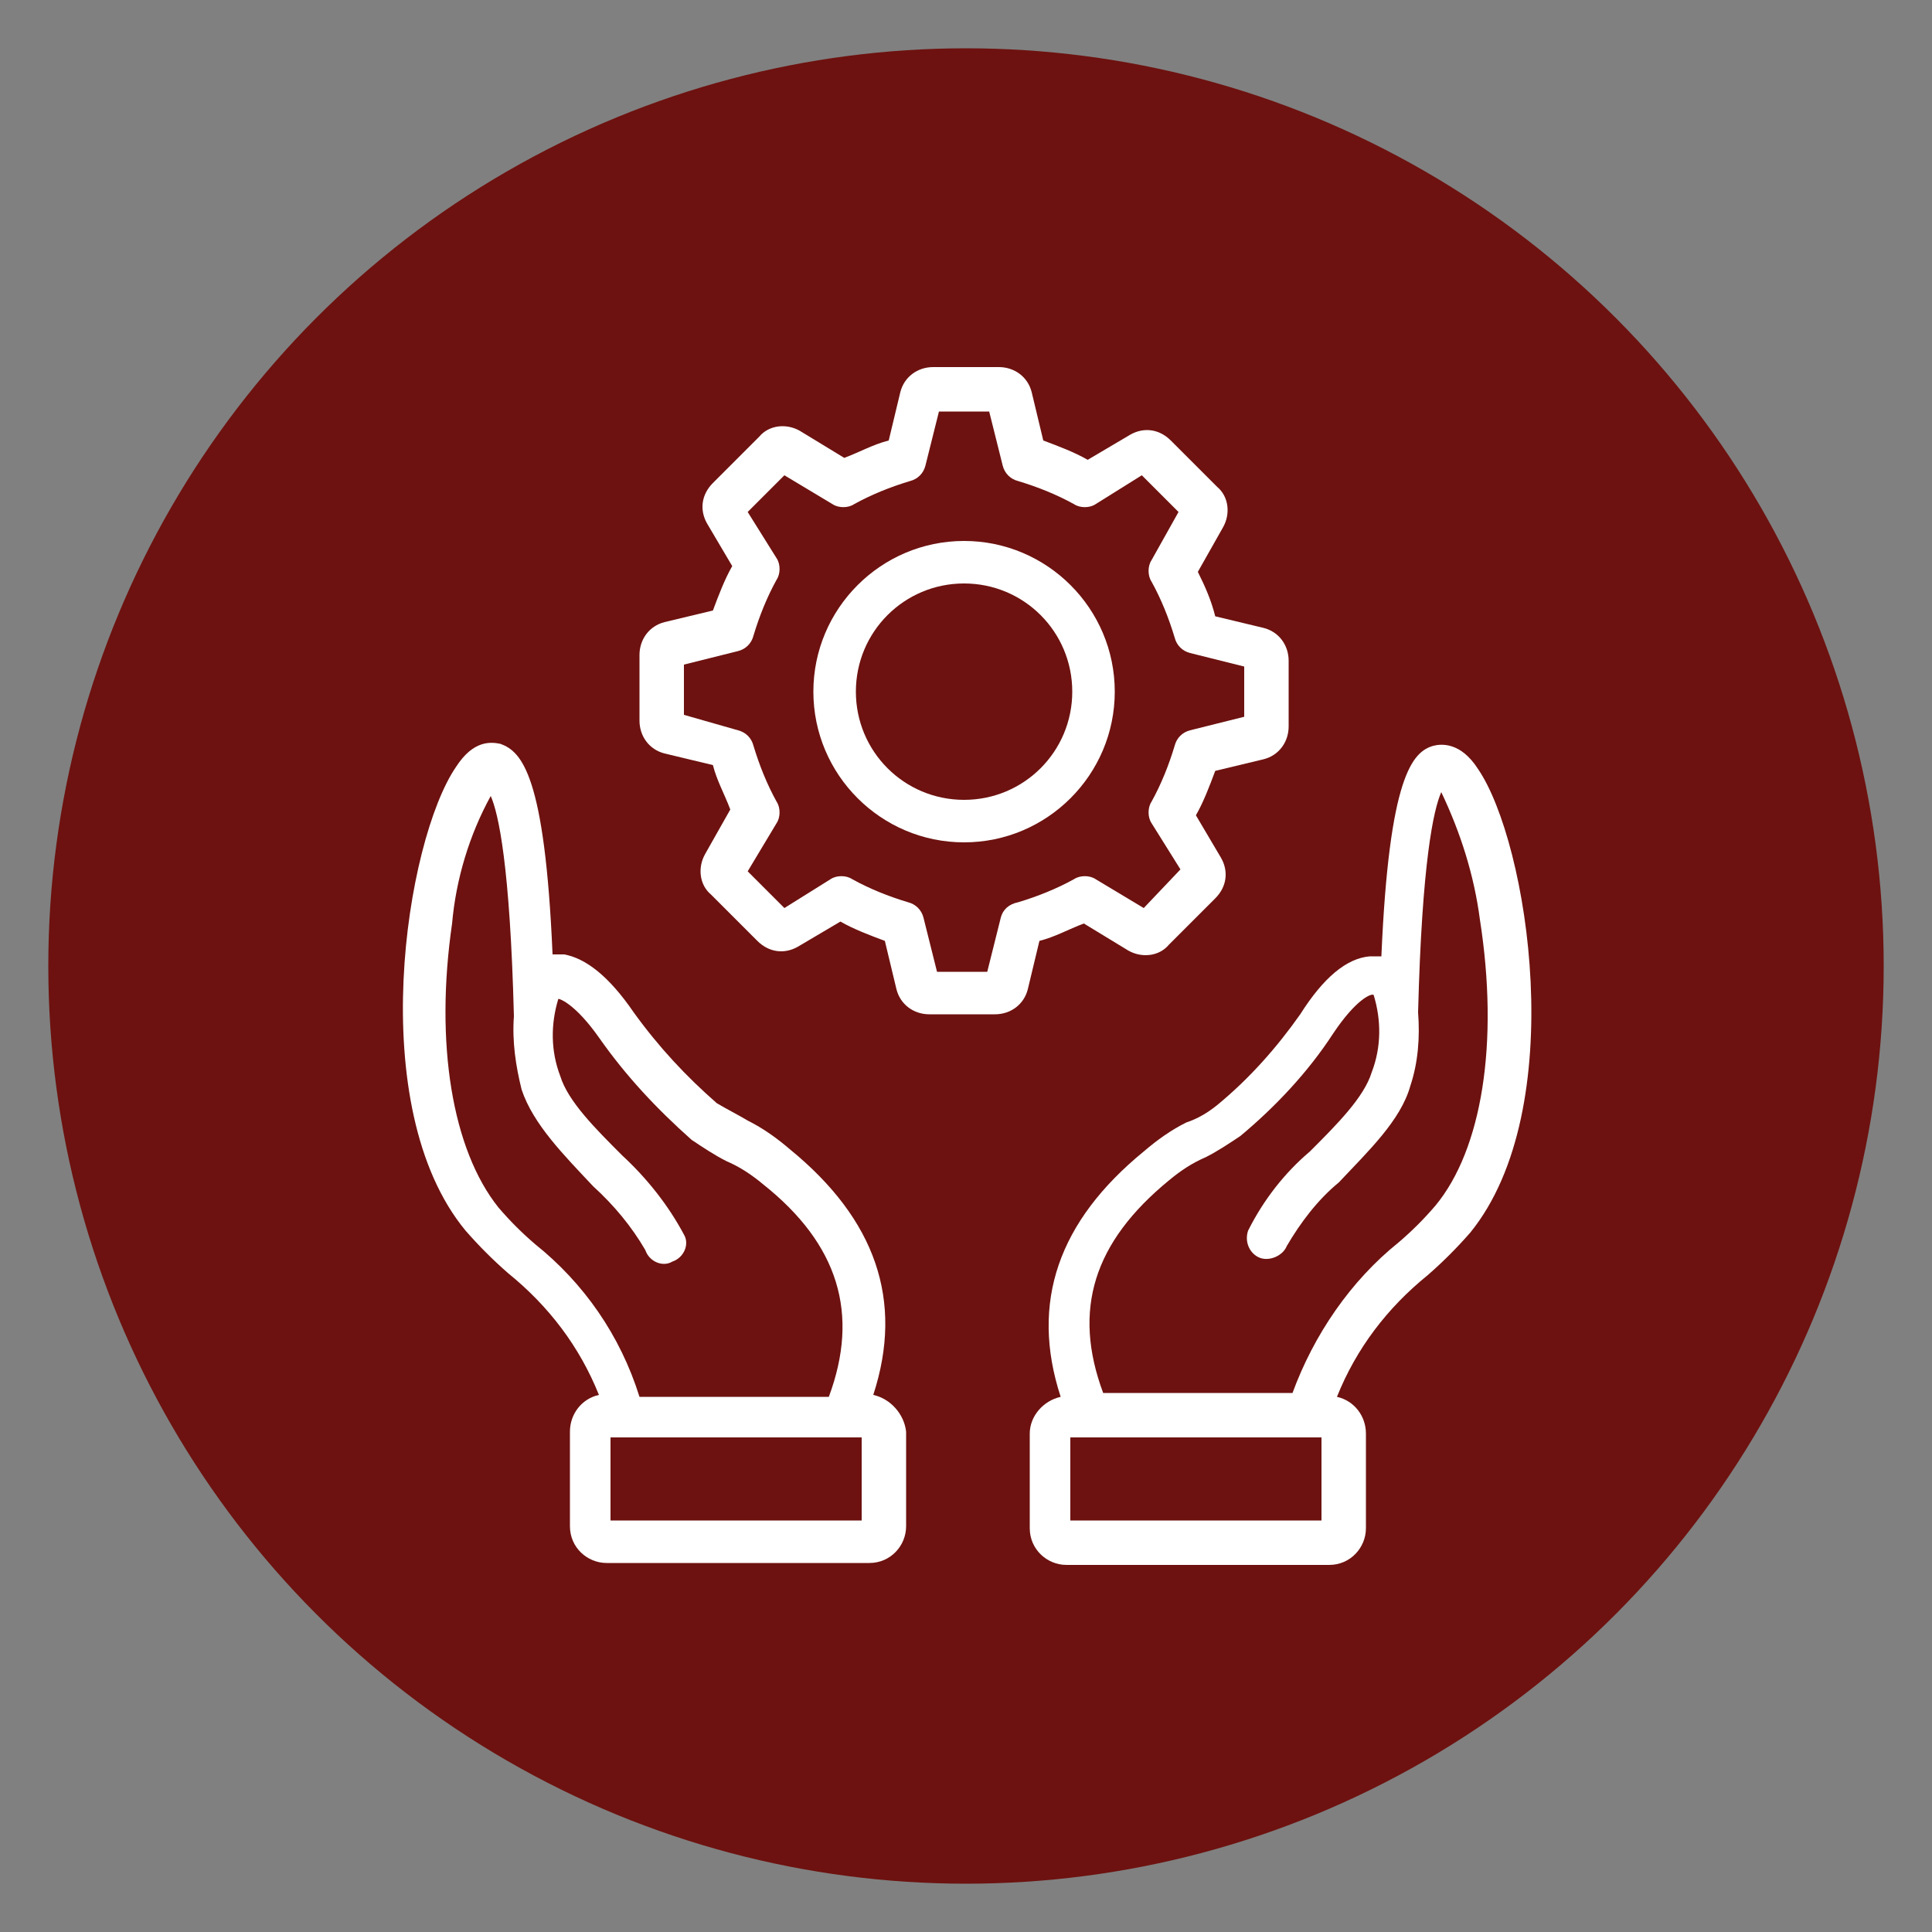
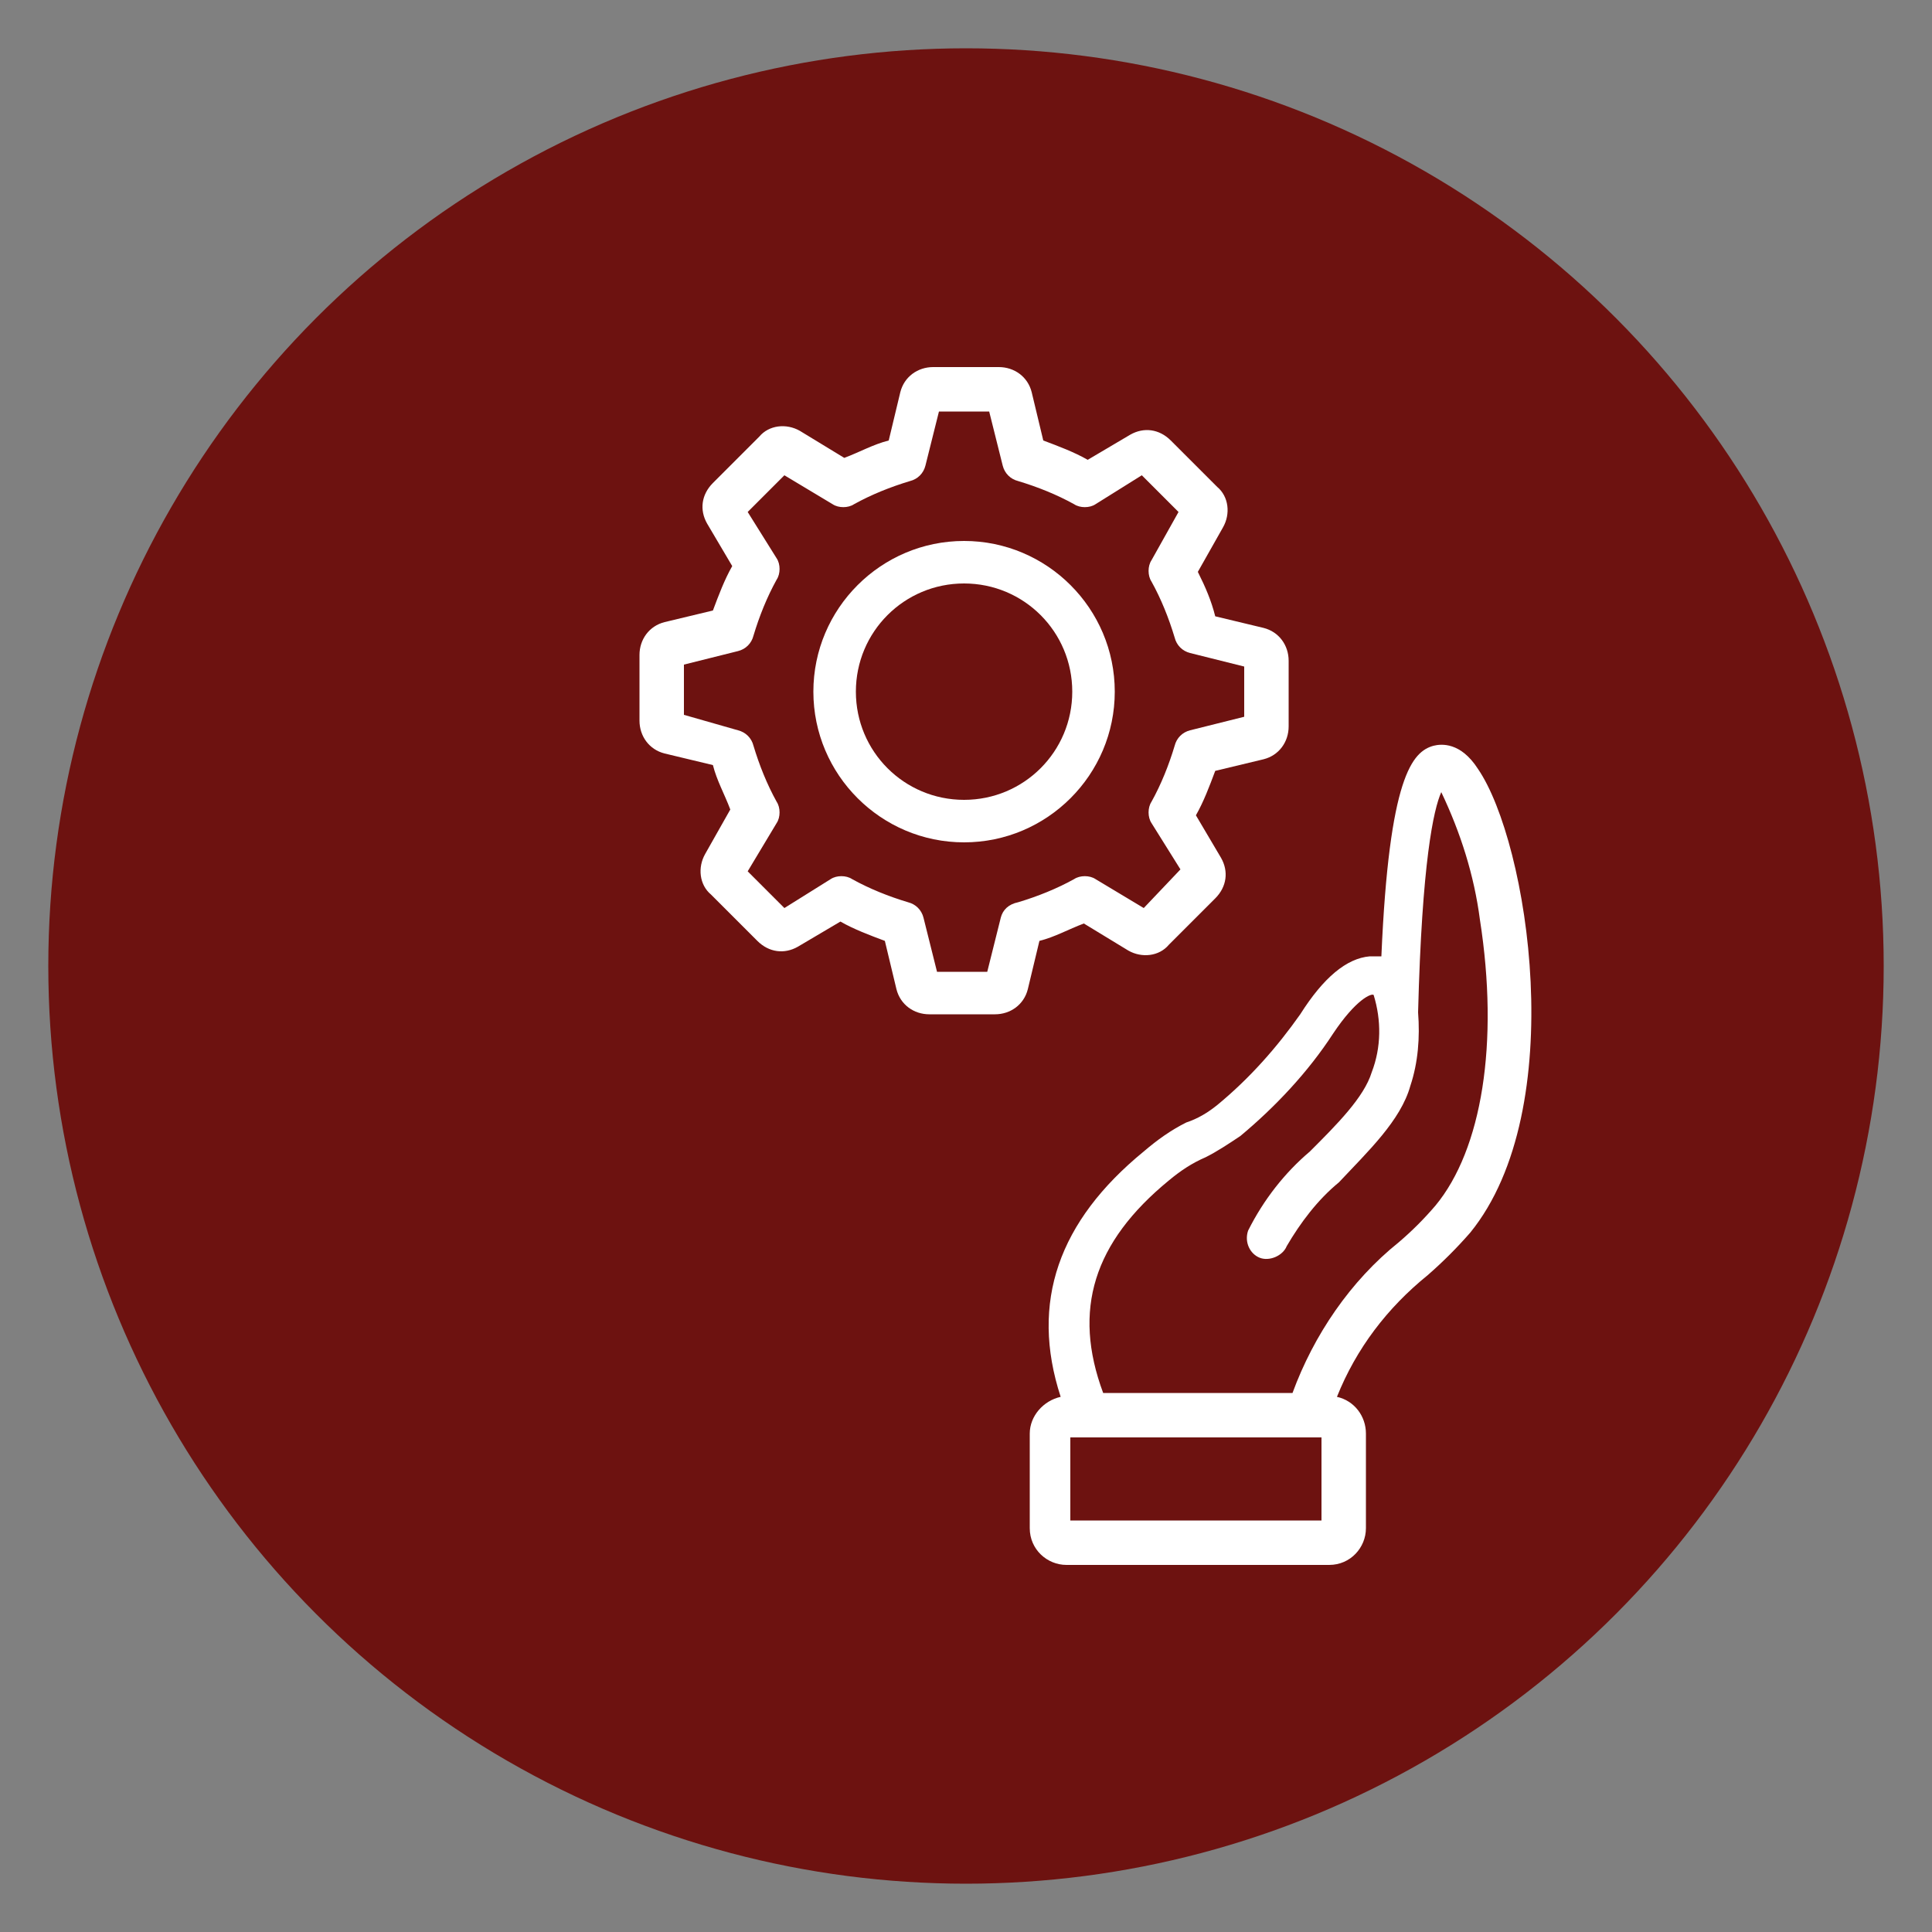
<svg xmlns="http://www.w3.org/2000/svg" version="1.1" x="0px" y="0px" viewBox="0 0 100 100" style="enable-background:new 0 0 100 100;" xml:space="preserve">
  <rect x="0" y="0" width="100" height="100" fill="#808080" stroke="none" />
  <style type="text/css">
	.st0{fill:#5E1918;}
	.st1{fill:#FFFFFF;}
	.st2{fill:#5E1918;stroke:#5E1918;stroke-width:0.5;stroke-miterlimit:10;}
	.st3{fill:none;stroke:#5E1918;stroke-miterlimit:10;}
	.st4{clip-path:url(#SVGID_00000105413649695003949800000007205747714109354624_);}
	.st5{clip-path:url(#SVGID_00000119809884468770736110000012909924938059330949_);}
	.st6{clip-path:url(#SVGID_00000178890770258186362750000010091754914723947928_);}
	.st7{clip-path:url(#SVGID_00000023279635709105737560000015210567198667738787_);}
	.st8{fill:none;stroke:#000000;stroke-width:0.45;stroke-miterlimit:10;}
	.st9{fill:none;stroke:#FFFFFF;stroke-width:0.472;stroke-miterlimit:10;}
	.st10{fill:none;stroke:#000000;stroke-width:0.472;stroke-miterlimit:10;}
	.st11{fill:none;stroke:#3D3D3D;stroke-width:0.25;stroke-miterlimit:10;}
	.st12{clip-path:url(#SVGID_00000128479460400195512530000012455593139512500396_);}
	.st13{clip-path:url(#SVGID_00000082339556380851553790000014445303622047943808_);}
	.st14{clip-path:url(#SVGID_00000029746381216828877570000013507284874574928804_);fill:#FFFFFF;}
	.st15{clip-path:url(#SVGID_00000013163783743460398650000004754385258649276567_);}
	.st16{clip-path:url(#SVGID_00000072966291488192816110000000186265500812073865_);}
	.st17{clip-path:url(#SVGID_00000143583279081367680900000007326126785483903643_);}
	.st18{clip-path:url(#SVGID_00000155120102978920997250000004329823280637884298_);fill:none;stroke:#5D1918;stroke-width:0.766;}
	.st19{opacity:0;clip-path:url(#SVGID_00000082339556380851553790000014445303622047943808_);}
	.st20{clip-path:url(#SVGID_00000074409401380271436250000007438971654086135230_);}
	.st21{clip-path:url(#SVGID_00000144337893711771194460000006031358291532834986_);}
	.st22{clip-path:url(#SVGID_00000040553657070412686800000017210907108191674290_);fill:#FFFFFF;}
	.st23{clip-path:url(#SVGID_00000142864178645685576430000002685503170184681097_);}
	.st24{clip-path:url(#SVGID_00000036947478263364682250000005754082541912289450_);}
	.st25{clip-path:url(#SVGID_00000096032525798161872630000009289934709023911345_);}
	.st26{clip-path:url(#SVGID_00000106836202282337967450000009013548778709665166_);fill:none;stroke:#5D1918;stroke-width:0.764;}
	.st27{opacity:0;clip-path:url(#SVGID_00000144337893711771194460000006031358291532834986_);}
	.st28{fill-rule:evenodd;clip-rule:evenodd;fill:#FFFFFF;}
	.st29{clip-path:url(#SVGID_00000134224331699165993760000009634786640492705922_);}
	.st30{clip-path:url(#SVGID_00000042010342858944782150000001236435813232648330_);}
	.st31{clip-path:url(#SVGID_00000125599358084613861170000006600856123357357976_);fill:#FFFFFF;}
	.st32{clip-path:url(#SVGID_00000016046983760644951000000005136473290011310996_);}
	.st33{clip-path:url(#SVGID_00000023281232772303734290000010993384787245308072_);fill:#FFFFFF;}
	.st34{clip-path:url(#SVGID_00000014629607916597206830000010060310154925626014_);}
	.st35{clip-path:url(#SVGID_00000072969077720123060390000009822722964699807407_);}
	.st36{clip-path:url(#SVGID_00000132070625238016853050000005932837748309324948_);}
	.st37{clip-path:url(#SVGID_00000067211453653787744570000015315344123570427539_);fill:none;stroke:#5D1918;stroke-width:0.853;}
	.st38{opacity:0;clip-path:url(#SVGID_00000042010342858944782150000001236435813232648330_);}
	.st39{clip-path:url(#SVGID_00000081635409153490844410000010404044655537185962_);}
	.st40{clip-path:url(#SVGID_00000152966828604255853200000014096997284660864409_);}
	.st41{clip-path:url(#SVGID_00000017502770695153449030000011080624276404097156_);fill:#FFFFFF;}
	.st42{clip-path:url(#SVGID_00000067929311912242883430000007463443562651986062_);}
	.st43{clip-path:url(#SVGID_00000071548981547186073560000014191370162741661366_);}
	.st44{clip-path:url(#SVGID_00000182493524132985079800000009741980761600186257_);}
	.st45{clip-path:url(#SVGID_00000168825580998729736620000008495403166940161697_);fill:none;stroke:#5D1918;stroke-width:0.797;}
	.st46{opacity:0;clip-path:url(#SVGID_00000152966828604255853200000014096997284660864409_);}
	.st47{clip-path:url(#SVGID_00000124132362137464214170000014281562194481925532_);}
	.st48{clip-path:url(#SVGID_00000178204410063821451650000017564256059449013943_);}
	.st49{clip-path:url(#SVGID_00000064340058827402667570000006392744574805336452_);fill:#FFFFFF;}
	.st50{clip-path:url(#SVGID_00000036936386254186117330000001561412927251219853_);}
	.st51{clip-path:url(#SVGID_00000114771747723945100890000001484661922339198103_);}
	.st52{clip-path:url(#SVGID_00000115473952766603840350000001527144930915938197_);}
	.st53{clip-path:url(#SVGID_00000026125430742934958210000016126098059331043472_);}
	.st54{clip-path:url(#SVGID_00000066496753529760167670000008586521050611466635_);fill:none;stroke:#5D1918;stroke-width:0.839;}
	.st55{clip-path:url(#SVGID_00000110465386519381950040000003899375094373128584_);}
	.st56{opacity:0;clip-path:url(#SVGID_00000178204410063821451650000017564256059449013943_);}
	.st57{clip-path:url(#SVGID_00000067214139403004215070000004378707629573850758_);}
	.st58{clip-path:url(#SVGID_00000003794641417603998080000000932863523880636809_);}
	.st59{clip-path:url(#SVGID_00000091016330711417935120000016216645391153026727_);fill:#FFFFFF;}
	.st60{clip-path:url(#SVGID_00000178903906483375281680000015488112296182144695_);}
	.st61{clip-path:url(#SVGID_00000042712688190645988230000017249965229091788989_);}
	.st62{clip-path:url(#SVGID_00000041275350878544904660000008215604160239553200_);}
	.st63{clip-path:url(#SVGID_00000015322196859179496430000008109043265616399003_);}
	.st64{clip-path:url(#SVGID_00000125590231467697334840000008559586507793297066_);fill:none;stroke:#5D1918;stroke-width:0.813;}
	.st65{opacity:0;clip-path:url(#SVGID_00000003794641417603998080000000932863523880636809_);}
	.st66{clip-path:url(#SVGID_00000000223351582595759260000005707951521386715047_);}
	.st67{clip-path:url(#SVGID_00000091725460320970645030000001474481679640236460_);}
	.st68{clip-path:url(#SVGID_00000092442958940731385280000015809003155518743701_);fill:#FFFFFF;}
	.st69{clip-path:url(#SVGID_00000094603492692071588410000004481132075471070886_);}
	.st70{clip-path:url(#SVGID_00000034781362736740083390000000260701420397277588_);}
	.st71{clip-path:url(#SVGID_00000142878205942630308160000012167667165023758007_);}
	.st72{clip-path:url(#SVGID_00000176017351184441439910000009361834315052981438_);fill:none;stroke:#5D1918;stroke-width:0.75;}
	.st73{opacity:0;clip-path:url(#SVGID_00000091725460320970645030000001474481679640236460_);}
	.st74{clip-path:url(#SVGID_00000136374398387315866990000013854946563477861297_);}
	.st75{clip-path:url(#SVGID_00000058567042363991810750000012429143887987749048_);}
	.st76{clip-path:url(#SVGID_00000169535000631217102250000012267095833958740123_);fill:#FFFFFF;}
	.st77{clip-path:url(#SVGID_00000062879354518000569260000009037739078442334127_);}
	.st78{clip-path:url(#SVGID_00000119093601197981373960000014835319387232834726_);}
	.st79{clip-path:url(#SVGID_00000066487231832538483430000015693989184485793436_);}
	.st80{clip-path:url(#SVGID_00000014592514236626433720000002731035528219259319_);fill:none;stroke:#5D1918;stroke-width:0.75;}
	.st81{opacity:0;clip-path:url(#SVGID_00000058567042363991810750000012429143887987749048_);}
	.st82{clip-path:url(#SVGID_00000075863146546268370360000011070276111645918882_);}
	.st83{clip-path:url(#SVGID_00000073698063750639906080000010169282727720885167_);}
	.st84{clip-path:url(#SVGID_00000061471582984670430800000017109572179858124200_);fill:#FFFFFF;}
	.st85{clip-path:url(#SVGID_00000121961807127561880940000017500241988299570085_);}
	.st86{clip-path:url(#SVGID_00000101813330869897828880000016333691965123840425_);}
	.st87{clip-path:url(#SVGID_00000001621686603557775290000009629391999709484975_);}
	.st88{clip-path:url(#SVGID_00000103255986085511958710000003791358851402495928_);fill:none;stroke:#5D1918;stroke-width:0.75;}
	.st89{opacity:0;clip-path:url(#SVGID_00000073698063750639906080000010169282727720885167_);}
	.st90{clip-path:url(#SVGID_00000057837861314041364360000017854856895257256355_);}
	.st91{clip-path:url(#SVGID_00000032630149179130579790000006357394312963247274_);}
	.st92{clip-path:url(#SVGID_00000027568121144519263730000000639348259238564019_);fill:#FFFFFF;}
	.st93{clip-path:url(#SVGID_00000031197916323918932200000000777048172890474407_);}
	.st94{clip-path:url(#SVGID_00000175284437298455382850000003495611244007846590_);}
	.st95{clip-path:url(#SVGID_00000000197246790587248260000007479042823383791512_);}
	.st96{clip-path:url(#SVGID_00000049192737609873854320000017728506095670408877_);fill:none;stroke:#5D1918;stroke-width:0.777;}
	.st97{opacity:0;clip-path:url(#SVGID_00000032630149179130579790000006357394312963247274_);}
	.st98{clip-path:url(#SVGID_00000016756482962447402840000016826864121274412442_);}
	.st99{clip-path:url(#SVGID_00000080171630366944697360000007721551884728696450_);}
	.st100{clip-path:url(#SVGID_00000078731711330462389140000013043073039291913403_);fill:#FFFFFF;}
	.st101{clip-path:url(#SVGID_00000035490944379882307170000006099279973725220003_);}
	.st102{clip-path:url(#SVGID_00000168079051733047300740000014337814013354341773_);}
	.st103{clip-path:url(#SVGID_00000036937272236218514770000015033356725214324924_);}
	.st104{clip-path:url(#SVGID_00000047748119970442598170000011399325273318269341_);fill:none;stroke:#5D1918;stroke-width:0.75;}
	.st105{opacity:0;clip-path:url(#SVGID_00000080171630366944697360000007721551884728696450_);}
	.st106{clip-path:url(#SVGID_00000047050294233447977680000008147818066363957420_);}
	.st107{clip-path:url(#SVGID_00000127017302020608276670000009735870693610240186_);}
	.st108{clip-path:url(#SVGID_00000182496644334668103310000010214938971801697708_);fill:#FFFFFF;}
	.st109{clip-path:url(#SVGID_00000169559082725282323170000009477963047827856547_);}
	.st110{clip-path:url(#SVGID_00000106133528932962839710000011951284445349740191_);}
	.st111{clip-path:url(#SVGID_00000166644858777790283410000002719184500177839790_);}
	.st112{clip-path:url(#SVGID_00000013887499880047241940000003310997548536978855_);fill:none;stroke:#5D1918;stroke-width:0.75;}
	.st113{opacity:0;clip-path:url(#SVGID_00000127017302020608276670000009735870693610240186_);}
	.st114{clip-path:url(#SVGID_00000105388098824237428860000003238093824394812332_);}
	.st115{clip-path:url(#SVGID_00000091004367112140611440000010430508423003300773_);}
	.st116{clip-path:url(#SVGID_00000110443254304950330630000015138472284972035465_);fill:#FFFFFF;}
	.st117{clip-path:url(#SVGID_00000122708996239174682460000013047248115770763448_);}
	.st118{clip-path:url(#SVGID_00000148652395894580183690000017549239280521275267_);}
	.st119{clip-path:url(#SVGID_00000132055375253544345550000008057089597239386795_);}
	.st120{clip-path:url(#SVGID_00000011014086858513287180000013386170092346319258_);fill:none;stroke:#5D1918;stroke-width:0.808;}
	.st121{opacity:0;clip-path:url(#SVGID_00000091004367112140611440000010430508423003300773_);}
	.st122{clip-path:url(#SVGID_00000139295158268359833750000006321786800711133083_);}
	.st123{clip-path:url(#SVGID_00000090272892062054068570000014248172050145001386_);}
	.st124{clip-path:url(#SVGID_00000163036697605661805070000008080577031266333115_);fill:#FFFFFF;}
	.st125{clip-path:url(#SVGID_00000137818859729619904720000008645286858500115383_);}
	.st126{clip-path:url(#SVGID_00000092419743218618061520000013869663477797646243_);}
	.st127{clip-path:url(#SVGID_00000078731541800375019850000006625681493651093132_);}
	.st128{clip-path:url(#SVGID_00000088096965959455605320000004184299292601922997_);fill:none;stroke:#5D1918;stroke-width:0.807;}
	.st129{opacity:0;clip-path:url(#SVGID_00000090272892062054068570000014248172050145001386_);}
	.st130{clip-path:url(#SVGID_00000043416218010855224390000012765493090026221213_);}
	.st131{clip-path:url(#SVGID_00000091016483292674029790000008494501040932237482_);}
	.st132{clip-path:url(#SVGID_00000044148369714181439440000018287801330306766220_);fill:#FFFFFF;}
	.st133{clip-path:url(#SVGID_00000052814188607294965760000010396978678312142783_);}
	.st134{clip-path:url(#SVGID_00000090276663188219466050000006312886909069409170_);fill:none;stroke:#5D1918;stroke-width:0.803;}
	.st135{clip-path:url(#SVGID_00000003102154571016548540000016014677191264076204_);fill:#FFFFFF;}
	.st136{clip-path:url(#SVGID_00000144329237566598977020000004615740735214442149_);}
	.st137{clip-path:url(#SVGID_00000108271275268175953100000012176495472489852858_);}
	.st138{clip-path:url(#SVGID_00000034806070433876029850000005775168831399673734_);}
	.st139{opacity:0;clip-path:url(#SVGID_00000091016483292674029790000008494501040932237482_);}
	.st140{clip-path:url(#SVGID_00000017508147617640238490000003457216855662708654_);}
	.st141{clip-path:url(#SVGID_00000167356440528695281420000004570369266371985284_);}
	.st142{clip-path:url(#SVGID_00000034812350803077951720000005080604135682341513_);fill:#FFFFFF;}
	.st143{clip-path:url(#SVGID_00000122684771412097747560000017134803972037442176_);}
	.st144{clip-path:url(#SVGID_00000124848122422734122450000004924708146025868986_);}
	.st145{clip-path:url(#SVGID_00000096780334652079692540000009078127377984713860_);}
	.st146{clip-path:url(#SVGID_00000076566632519594020920000014885221162539051420_);fill:none;stroke:#5D1918;stroke-width:0.821;}
	.st147{opacity:0;clip-path:url(#SVGID_00000167356440528695281420000004570369266371985284_);}
	.st148{clip-path:url(#SVGID_00000133496425994783193880000012750979747310106804_);}
	.st149{clip-path:url(#SVGID_00000107557199753887410420000000298367732968741565_);}
	.st150{clip-path:url(#SVGID_00000133512050471632536850000002496926991751207305_);fill:#FFFFFF;}
	.st151{clip-path:url(#SVGID_00000120517614375247904820000012524061646533074101_);}
	.st152{clip-path:url(#SVGID_00000042708346342421486000000012214827487538699415_);}
	.st153{clip-path:url(#SVGID_00000102512528593978532250000001282984768697680572_);}
	.st154{clip-path:url(#SVGID_00000127748160350645632930000016734614661999272618_);}
	.st155{clip-path:url(#SVGID_00000014621919667781747800000010568542018261739925_);fill:none;stroke:#5D1918;stroke-width:0.75;}
	.st156{opacity:0;clip-path:url(#SVGID_00000107557199753887410420000000298367732968741565_);}
	.st157{clip-path:url(#SVGID_00000031193917682304084070000009453046891078323886_);}
	.st158{clip-path:url(#SVGID_00000179631506430759967210000017722104428719358646_);}
	.st159{clip-path:url(#SVGID_00000000219549956156283870000003721401077857848249_);fill:#FFFFFF;}
	.st160{clip-path:url(#SVGID_00000017506547014540616100000003318131537809490077_);}
	.st161{clip-path:url(#SVGID_00000169542082699250264520000014585046866954642061_);}
	.st162{clip-path:url(#SVGID_00000040563180915618679000000017325816503512050350_);}
	.st163{clip-path:url(#SVGID_00000152242548234454901070000016229341960832760451_);fill:none;stroke:#5D1918;stroke-width:0.75;}
	.st164{opacity:0;clip-path:url(#SVGID_00000179631506430759967210000017722104428719358646_);}
	.st165{clip-path:url(#SVGID_00000132790958822716374370000011116490367400197024_);}
	.st166{clip-path:url(#SVGID_00000160151433010384390440000012395666433906797479_);}
	.st167{clip-path:url(#SVGID_00000056415305870965331100000009138775096504645307_);}
	.st168{clip-path:url(#SVGID_00000079447184408544547790000008705379188441894578_);fill:#FFFFFF;}
	.st169{clip-path:url(#SVGID_00000069391019801401074830000016375671959043718535_);}
	.st170{clip-path:url(#SVGID_00000180341520635162931930000003160007279213322670_);fill:none;stroke:#5D1918;stroke-width:0.799;}
	.st171{clip-path:url(#SVGID_00000080901733127583512000000011961669248548073351_);}
	.st172{clip-path:url(#SVGID_00000121959918249580955950000001068035490953477028_);}
	.st173{opacity:0;clip-path:url(#SVGID_00000056415305870965331100000009138775096504645307_);}
	.st174{clip-path:url(#SVGID_00000080921331032122354970000011175567080018175395_);}
	.st175{clip-path:url(#SVGID_00000041270384243121432240000000967004937398994595_);}
	.st176{clip-path:url(#SVGID_00000152233347045926410480000010972196158251525778_);}
	.st177{clip-path:url(#SVGID_00000168075707935807823090000015359567140354941075_);fill:#FFFFFF;}
	.st178{clip-path:url(#SVGID_00000101792029621722050320000006773080664956225196_);}
	.st179{clip-path:url(#SVGID_00000101095654834617062080000007393429070361552006_);fill:none;stroke:#5D1918;stroke-width:0.799;}
	.st180{clip-path:url(#SVGID_00000045605074597548640750000009366456709444684173_);}
	.st181{clip-path:url(#SVGID_00000119810366007521676090000005302463394548357294_);}
	.st182{opacity:0;clip-path:url(#SVGID_00000152233347045926410480000010972196158251525778_);}
	.st183{clip-path:url(#SVGID_00000150820924266129243990000007480375646933625236_);}
	.st184{clip-path:url(#SVGID_00000039846755135645693010000018125081307070710922_);}
	.st185{clip-path:url(#SVGID_00000132775968118922840600000018240039580886748599_);fill:#FFFFFF;}
	.st186{clip-path:url(#SVGID_00000139974542655732269130000007828876187631822513_);}
	.st187{clip-path:url(#SVGID_00000159458481941454657370000007041559335276761012_);}
	.st188{clip-path:url(#SVGID_00000094604089994005685300000003373449173062995903_);}
	.st189{clip-path:url(#SVGID_00000134231833716728297270000000741479194847529877_);fill:none;stroke:#5D1918;stroke-width:0.79;}
	.st190{opacity:0;clip-path:url(#SVGID_00000039846755135645693010000018125081307070710922_);}
	.st191{clip-path:url(#SVGID_00000111169650074404127060000013972946248561063816_);}
	.st192{clip-path:url(#SVGID_00000127733414320578139100000007378063573460146102_);}
	.st193{clip-path:url(#SVGID_00000068662228561197569850000000392745829701267903_);fill:#FFFFFF;}
	.st194{clip-path:url(#SVGID_00000149348851548372518070000014761288043658131126_);}
	.st195{clip-path:url(#SVGID_00000143599247626350614820000003925918685822921901_);}
	.st196{clip-path:url(#SVGID_00000070101558088573456870000011420597674168712102_);}
	.st197{clip-path:url(#SVGID_00000183246823535996529840000017381371160374591635_);fill:none;stroke:#5D1918;stroke-width:0.768;}
	.st198{opacity:0;clip-path:url(#SVGID_00000127733414320578139100000007378063573460146102_);}
	.st199{clip-path:url(#SVGID_00000104700436459367389520000001665594642592529327_);}
	.st200{clip-path:url(#SVGID_00000144316248162018023570000010593329348694736030_);}
	
		.st201{clip-path:url(#SVGID_00000144316248162018023570000010593329348694736030_);fill:none;stroke:#000000;stroke-width:0.516;stroke-linecap:square;stroke-miterlimit:10;}
	.st202{clip-path:url(#SVGID_00000024702159548106483750000018140662347714737318_);}
	.st203{clip-path:url(#SVGID_00000137812413558932412420000003403733173354272433_);}
	.st204{clip-path:url(#SVGID_00000039133101238715999910000007039599937745786496_);fill:#FFFFFF;}
	.st205{clip-path:url(#SVGID_00000070083369212343432040000017349895331387855747_);}
	.st206{clip-path:url(#SVGID_00000080904233640645163330000000294850695921182642_);}
	.st207{clip-path:url(#SVGID_00000108280748044051589360000000837896654451744901_);}
	.st208{clip-path:url(#SVGID_00000012459089746265220890000005566219557271131011_);fill:none;stroke:#5D1918;stroke-width:0.75;}
	.st209{opacity:0;clip-path:url(#SVGID_00000137812413558932412420000003403733173354272433_);}
	.st210{clip-path:url(#SVGID_00000085209857724543720640000017962591844770434982_);}
	.st211{clip-path:url(#SVGID_00000083789380228054311810000005189428333944491425_);}
	.st212{clip-path:url(#SVGID_00000147181594510958776630000008629626357413932676_);}
	.st213{clip-path:url(#SVGID_00000163032687541666655820000015590406592956926364_);fill:#FFFFFF;}
	.st214{clip-path:url(#SVGID_00000115479274793521414570000015952667754873518742_);}
	.st215{clip-path:url(#SVGID_00000106866547310411019600000017082038481479969199_);}
	.st216{clip-path:url(#SVGID_00000044170350968571796860000015461029047691949446_);}
	.st217{clip-path:url(#SVGID_00000131330171465556038460000009081937212342484127_);fill:none;stroke:#5D1918;stroke-width:0.75;}
	.st218{opacity:0;clip-path:url(#SVGID_00000147181594510958776630000008629626357413932676_);}
	.st219{clip-path:url(#SVGID_00000042724126052019379820000004858680578774992824_);}
	.st220{clip-path:url(#SVGID_00000043434739896357889680000014868733162144120211_);}
	.st221{clip-path:url(#SVGID_00000164510102645948670800000006015910499676904349_);fill:#FFFFFF;}
	.st222{clip-path:url(#SVGID_00000081606044421031348150000012951327097422123144_);}
	.st223{clip-path:url(#SVGID_00000137850620029370336110000007317108611647127461_);}
	.st224{clip-path:url(#SVGID_00000094610598621286583270000014897072636308720288_);}
	.st225{clip-path:url(#SVGID_00000093876673525819713890000010571806870672460690_);fill:none;stroke:#5D1918;stroke-width:0.75;}
	.st226{opacity:0;clip-path:url(#SVGID_00000043434739896357889680000014868733162144120211_);}
	.st227{clip-path:url(#SVGID_00000016755965227850888400000016910565641023251854_);}
	.st228{clip-path:url(#SVGID_00000133494362019666658320000003743025771466830727_);}
	.st229{clip-path:url(#SVGID_00000010298864149453453520000008713519190930470318_);}
	.st230{clip-path:url(#SVGID_00000052085240315509945170000003485582565607013561_);}
	.st231{clip-path:url(#SVGID_00000170988477618453469220000005067765839157030548_);fill:#FFFFFF;}
	.st232{clip-path:url(#SVGID_00000064322976330502355170000001546758493533689745_);}
	.st233{clip-path:url(#SVGID_00000147220946070445873860000003122747181747600788_);}
	.st234{clip-path:url(#SVGID_00000182513457956953084000000010871876892178343583_);}
	.st235{clip-path:url(#SVGID_00000124845149616928000570000018277981406030468251_);fill:none;stroke:#5E1917;stroke-width:0.75;}
	.st236{opacity:0;clip-path:url(#SVGID_00000052085240315509945170000003485582565607013561_);}
	.st237{clip-path:url(#SVGID_00000072268482478333519580000017564169371116156562_);}
	.st238{clip-path:url(#SVGID_00000036229387151251408740000012737588874540866958_);}
	.st239{clip-path:url(#SVGID_00000103234258079121013010000005856055490944510358_);fill:#FFFFFF;}
	.st240{clip-path:url(#SVGID_00000011021930449050506280000012051973608878401710_);}
	.st241{clip-path:url(#SVGID_00000072966063352087885030000007953004171344237494_);}
	.st242{clip-path:url(#SVGID_00000088110402002141189700000011116264188362319784_);}
	.st243{clip-path:url(#SVGID_00000175282122292967818920000009381332787071135394_);fill:none;stroke:#5D1918;stroke-width:0.833;}
	.st244{opacity:0;clip-path:url(#SVGID_00000036229387151251408740000012737588874540866958_);}
	.st245{clip-path:url(#SVGID_00000154384783633587680670000006609314711376751244_);}
	.st246{clip-path:url(#SVGID_00000140005119767644881340000012874679710588331930_);}
	.st247{clip-path:url(#SVGID_00000047743802498807490930000007996345867211091840_);fill:#FFFFFF;}
	.st248{clip-path:url(#SVGID_00000063633248147681933900000002592834154963356349_);}
	.st249{clip-path:url(#SVGID_00000157289427248154823260000016724280801026974601_);}
	.st250{clip-path:url(#SVGID_00000146482420835185559120000007716980800245890983_);}
	.st251{clip-path:url(#SVGID_00000067944161429325027560000003436850745720931720_);fill:none;stroke:#5D1918;stroke-width:0.794;}
	.st252{opacity:0;clip-path:url(#SVGID_00000140005119767644881340000012874679710588331930_);}
	.st253{clip-path:url(#SVGID_00000097491268490428002680000010056083683344278180_);}
	.st254{clip-path:url(#SVGID_00000028316847760844697880000011294252402986565555_);}
	.st255{clip-path:url(#SVGID_00000108309445030108005760000008683177846397775279_);fill:#FFFFFF;}
	.st256{clip-path:url(#SVGID_00000126314772016564857340000012988799015523550377_);}
	.st257{clip-path:url(#SVGID_00000091011028411252632370000002552225571942837654_);}
	.st258{clip-path:url(#SVGID_00000142160312830392883550000001738658553701553589_);}
	.st259{clip-path:url(#SVGID_00000039129725108314417990000011494247414103722687_);fill:none;stroke:#5D1918;stroke-width:0.75;}
	.st260{opacity:0;clip-path:url(#SVGID_00000028316847760844697880000011294252402986565555_);}
	.st261{clip-path:url(#SVGID_00000058585689322816469940000003619828247648247693_);}
	.st262{clip-path:url(#SVGID_00000085209978906808744080000010572609538923028893_);}
	.st263{clip-path:url(#SVGID_00000157993242591209504890000003859884310448305827_);fill:#FFFFFF;}
	.st264{clip-path:url(#SVGID_00000009586092526553157540000002037271310777013155_);}
	.st265{clip-path:url(#SVGID_00000148643142131040947880000015250721347119354037_);}
	.st266{clip-path:url(#SVGID_00000069370107701650304130000017840633240321916073_);}
	.st267{clip-path:url(#SVGID_00000050656359944654758280000005425228753838510217_);fill:none;stroke:#5D1918;stroke-width:0.75;}
	.st268{opacity:0;clip-path:url(#SVGID_00000085209978906808744080000010572609538923028893_);}
	.st269{clip-path:url(#SVGID_00000018920558031553515390000007496194020266428568_);}
	.st270{clip-path:url(#SVGID_00000088105754118388166210000008798952481322874033_);}
	.st271{clip-path:url(#SVGID_00000097472276994187887210000009115610550171956613_);fill:#FFFFFF;}
	.st272{clip-path:url(#SVGID_00000152264279557967685910000010335390249941103030_);}
	.st273{clip-path:url(#SVGID_00000068659213786469307220000014812532520007237020_);}
	.st274{clip-path:url(#SVGID_00000177478618135212085540000001761225685383855499_);}
	.st275{clip-path:url(#SVGID_00000150786700111776534430000008129242836801423529_);fill:none;stroke:#5D1918;stroke-width:0.75;}
	.st276{opacity:0;clip-path:url(#SVGID_00000088105754118388166210000008798952481322874033_);}
	.st277{clip-path:url(#SVGID_00000003079313170385124070000011595401723139115940_);}
	.st278{clip-path:url(#SVGID_00000039832765334741115240000001182729947783468203_);}
	.st279{clip-path:url(#SVGID_00000139275177767029342100000017214854441407427737_);fill:#FFFFFF;}
	.st280{clip-path:url(#SVGID_00000106849577821101853380000000471344961048763025_);}
	.st281{clip-path:url(#SVGID_00000159437648281884628980000000109729342043815841_);}
	.st282{clip-path:url(#SVGID_00000042017357396767155340000004551929832408166278_);}
	.st283{clip-path:url(#SVGID_00000044136055603887502080000013757801166368157374_);fill:none;stroke:#5D1918;stroke-width:0.75;}
	.st284{opacity:0;clip-path:url(#SVGID_00000039832765334741115240000001182729947783468203_);}
	.st285{clip-path:url(#SVGID_00000057838203575189968170000010966256180535402167_);}
	.st286{clip-path:url(#SVGID_00000072264736144895820150000012931552101908912040_);}
	.st287{clip-path:url(#SVGID_00000158716602201785462090000001066764918870174882_);fill:#FFFFFF;}
	.st288{clip-path:url(#SVGID_00000028320975655584703030000000758952211809253020_);}
	.st289{clip-path:url(#SVGID_00000095316861285191436070000007057347161100122019_);}
	.st290{clip-path:url(#SVGID_00000163058189239238449080000000419341903930599600_);}
	.st291{clip-path:url(#SVGID_00000170978108355838728280000017250099372375581580_);fill:none;stroke:#5D1918;stroke-width:0.75;}
	.st292{opacity:0;clip-path:url(#SVGID_00000072264736144895820150000012931552101908912040_);}
	.st293{clip-path:url(#SVGID_00000005977366807460087880000017554313100765666451_);}
	.st294{clip-path:url(#SVGID_00000073689824590721700270000009765487083306593462_);}
	.st295{clip-path:url(#SVGID_00000038373569665792711540000009038238879797076366_);fill:#FFFFFF;}
	.st296{clip-path:url(#SVGID_00000086673834330001149670000011826551559163412362_);}
	.st297{clip-path:url(#SVGID_00000016779093061056907520000005663620350721882007_);fill:#6C1210;}
	.st298{clip-path:url(#SVGID_00000136410768546739780350000000831160810306157992_);}
	.st299{clip-path:url(#SVGID_00000162335756309399466410000015440905523032283838_);}
	.st300{clip-path:url(#SVGID_00000181791906104620290370000005962875748698879375_);}
	.st301{clip-path:url(#SVGID_00000183241777538007636160000008967888927523164331_);}
	.st302{clip-path:url(#SVGID_00000178178895498604334450000001776361936021400212_);fill:#999999;}
	.st303{clip-path:url(#SVGID_00000027601546918980163750000013763081224170655923_);}
	.st304{clip-path:url(#SVGID_00000156581681526286650460000011609061023758831239_);}
	.st305{clip-path:url(#SVGID_00000054952272813851216150000005053720528815546537_);}
	.st306{clip-path:url(#SVGID_00000103947314729359244480000000140241652235928453_);}
	.st307{clip-path:url(#SVGID_00000145054366497710103780000006323353355243267972_);fill:#999999;}
	.st308{clip-path:url(#SVGID_00000126300226595100238190000013068740808896321700_);}
	.st309{clip-path:url(#SVGID_00000166664143757678392300000013003646089601542802_);}
	.st310{clip-path:url(#SVGID_00000065762484082882079620000017352942340288565950_);}
	.st311{clip-path:url(#SVGID_00000041276846036525371750000016025046536145318591_);}
	.st312{clip-path:url(#SVGID_00000112629604600359315060000016678767809121450408_);fill:none;stroke:#6C1210;stroke-width:0.75;}
	.st313{opacity:0;clip-path:url(#SVGID_00000073689824590721700270000009765487083306593462_);}
	.st314{clip-path:url(#SVGID_00000013188184961195975250000012795394760181158034_);}
	.st315{clip-path:url(#SVGID_00000001632023042715507020000010603806081025822103_);}
	.st316{clip-path:url(#SVGID_00000110434426800682154800000007618873489762421168_);fill:#FFFFFF;}
	.st317{clip-path:url(#SVGID_00000101798004615361602320000007597267849598269101_);}
	.st318{clip-path:url(#SVGID_00000175318598913838206500000016052650048396716424_);}
	.st319{clip-path:url(#SVGID_00000096779586588435503220000014146326222264584121_);}
	.st320{clip-path:url(#SVGID_00000057120707010822328430000009653409881593689769_);fill:none;stroke:#6C1210;stroke-width:0.881;}
	.st321{opacity:0;clip-path:url(#SVGID_00000001632023042715507020000010603806081025822103_);}
	.st322{fill:none;stroke:#3A3A3A;stroke-width:0.25;stroke-miterlimit:10;}
	.st323{fill:#6D1210;}
	.st324{clip-path:url(#SVGID_00000113331069522067894390000003098433130861931921_);}
	.st325{clip-path:url(#SVGID_00000124160772060951262230000014486062105968255924_);}
	.st326{clip-path:url(#SVGID_00000075142489996602069360000005518137258221740471_);fill:#FFFFFF;}
	.st327{clip-path:url(#SVGID_00000119805198733516894900000014080322824224776072_);}
	.st328{clip-path:url(#SVGID_00000158715438718536272990000006926351273545373069_);}
	.st329{clip-path:url(#SVGID_00000106127825663678218760000000865918619185552772_);}
	.st330{clip-path:url(#SVGID_00000091701107448550861810000003400772796690279868_);fill:none;stroke:#6C1210;stroke-width:0.75;}
	.st331{opacity:0;clip-path:url(#SVGID_00000124160772060951262230000014486062105968255924_);}
	.st332{clip-path:url(#SVGID_00000140723855563519067390000013312854025113226421_);}
	.st333{clip-path:url(#SVGID_00000111150395876723806920000012390660037910680719_);}
	.st334{clip-path:url(#SVGID_00000115502414563983150170000008584761377276780186_);}
	.st335{clip-path:url(#SVGID_00000178905650873499000760000000465732227401117063_);fill:#FFFFFF;}
	.st336{clip-path:url(#SVGID_00000031902958913298257880000000986619823943341212_);}
	.st337{clip-path:url(#SVGID_00000095296716387177382110000003807728095969962644_);}
	.st338{clip-path:url(#SVGID_00000031178207084751845160000009000147792588699297_);}
	.st339{clip-path:url(#SVGID_00000139254976641969420650000001471865294156378550_);fill:none;stroke:#6C1210;stroke-width:0.75;}
	.st340{opacity:0;clip-path:url(#SVGID_00000115502414563983150170000008584761377276780186_);}
	.st341{fill:none;stroke:#000000;stroke-width:0.481;stroke-miterlimit:10;}
	.st342{fill:#6D1210;stroke:#6D1210;stroke-width:0.5;stroke-miterlimit:10;}
	.st343{fill:none;stroke:#6D1310;stroke-width:0.5;stroke-miterlimit:10;}
	.st344{fill:none;stroke:#6D1210;stroke-width:0.5;stroke-miterlimit:10;}
</style>
  <g id="Layer_1">
    <g>
      <circle class="st323" cx="50" cy="50" r="47.5" />
      <g id="Management_00000057139309660446214470000008237340595366534542_">
        <path class="st1" d="M76.5,39.8c-0.9-1.4-1.9-1.3-2.3-1.2c-1.1,0.3-2.3,1.6-2.7,10.9c-0.2,0-0.4,0-0.6,0c-1.2,0.1-2.4,1.1-3.6,3     c-1.2,1.7-2.6,3.3-4.3,4.7c-0.5,0.4-1,0.7-1.6,0.9c-0.8,0.4-1.5,0.9-2.2,1.5c-4.4,3.6-5.9,7.8-4.3,12.7c-0.9,0.2-1.6,1-1.6,1.9     l0,4.9c0,1.1,0.9,1.9,1.9,1.9l13.6,0h0c1.1,0,1.9-0.9,1.9-1.9l0-4.9c0-0.9-0.6-1.7-1.5-1.9c1-2.5,2.6-4.6,4.7-6.3     c0.8-0.7,1.5-1.4,2.2-2.2C81.3,57.4,79.1,43.6,76.5,39.8z M68.4,78.7l-13,0l0-4.3l0.9,0l0,0l0,0l12.1,0L68.4,78.7z M74.3,62.4     c-0.6,0.7-1.2,1.3-1.9,1.9c-2.5,2-4.4,4.8-5.5,7.8l-9.8,0c-1.6-4.3-0.5-7.8,3.4-11c0.6-0.5,1.2-0.9,1.9-1.2     c0.6-0.3,1.2-0.7,1.8-1.1c1.8-1.5,3.5-3.3,4.8-5.3c1.2-1.8,2-2.1,2.1-2c0.4,1.3,0.4,2.7-0.1,4c-0.4,1.3-1.8,2.7-3.2,4.1     c-1.3,1.1-2.4,2.5-3.2,4.1c-0.2,0.6,0.1,1.2,0.6,1.4s1.2-0.1,1.4-0.6c0,0,0,0,0,0c0.7-1.2,1.6-2.4,2.7-3.3c1.5-1.6,3.2-3.2,3.7-5     c0.4-1.2,0.5-2.5,0.4-3.8c0,0,0,0,0,0c0.2-7.8,0.8-10.5,1.2-11.4c1,2.1,1.7,4.3,2,6.6C77.6,54,76.7,59.5,74.3,62.4z" />
-         <path class="st1" d="M45.2,72.2c1.6-4.9,0.1-9.1-4.3-12.7c-0.7-0.6-1.4-1.1-2.2-1.5c-0.5-0.3-1.1-0.6-1.6-0.9     c-1.6-1.4-3-2.9-4.3-4.7c-1.3-1.9-2.5-2.8-3.6-3c-0.2,0-0.4,0-0.6,0c-0.4-9.3-1.6-10.5-2.7-10.9c-0.5-0.1-1.4-0.2-2.3,1.2     c-2.6,3.8-4.8,17.6,0.5,24c0.7,0.8,1.4,1.5,2.2,2.2c2.1,1.7,3.7,3.8,4.7,6.3c-0.9,0.2-1.5,1-1.5,1.9l0,4.9c0,1.1,0.9,1.9,1.9,1.9     h0l13.6,0c1.1,0,1.9-0.9,1.9-1.9l0-4.9C46.8,73.2,46.1,72.4,45.2,72.2z M27.7,64.4c-0.7-0.6-1.3-1.2-1.9-1.9     c-2.4-3-3.3-8.5-2.4-14.7c0.2-2.3,0.9-4.6,2-6.6c0.4,0.9,1,3.6,1.2,11.4c0,0,0,0,0,0c-0.1,1.3,0.1,2.6,0.4,3.8     c0.6,1.8,2.2,3.4,3.7,5c1.1,1,2,2.1,2.7,3.3c0.2,0.6,0.9,0.9,1.4,0.6c0.6-0.2,0.9-0.9,0.6-1.4c0,0,0,0,0,0     c-0.8-1.5-1.9-2.9-3.2-4.1c-1.4-1.4-2.8-2.8-3.2-4.1c-0.5-1.3-0.5-2.7-0.1-4c0.1,0,0.9,0.3,2.1,2c1.4,2,3,3.7,4.8,5.3     c0.6,0.4,1.2,0.8,1.8,1.1c0.7,0.3,1.3,0.7,1.9,1.2c3.9,3.1,5,6.7,3.4,11l-9.8,0C32.1,69.1,30.2,66.4,27.7,64.4z M31.6,78.7l0-4.3     l12.1,0l0,0l0,0l0.9,0l0,4.3L31.6,78.7z" />
        <path class="st1" d="M49.9,28c-4.3,0-7.8,3.5-7.8,7.8c0,4.3,3.5,7.8,7.8,7.8c4.3,0,7.8-3.5,7.8-7.8C57.7,31.5,54.2,28,49.9,28z      M49.9,41.4c-3.1,0-5.6-2.5-5.6-5.6c0-3.1,2.5-5.6,5.6-5.6c3.1,0,5.6,2.5,5.6,5.6c0,0,0,0,0,0C55.5,38.9,53,41.4,49.9,41.4z" />
        <path class="st1" d="M53.8,48.7c0.8-0.2,1.5-0.6,2.3-0.9l2.3,1.4c0.7,0.4,1.6,0.3,2.1-0.3l2.4-2.4c0.6-0.6,0.7-1.4,0.3-2.1     l-1.3-2.2c0.4-0.7,0.7-1.5,1-2.3l2.5-0.6c0.8-0.2,1.3-0.9,1.3-1.7v-3.4c0-0.8-0.5-1.5-1.3-1.7l-2.5-0.6c-0.2-0.8-0.5-1.5-0.9-2.3     l1.3-2.3c0.4-0.7,0.3-1.6-0.3-2.1l-2.4-2.4c-0.6-0.6-1.4-0.7-2.1-0.3l-2.2,1.3c-0.7-0.4-1.5-0.7-2.3-1l-0.6-2.5     c-0.2-0.8-0.9-1.3-1.7-1.3h-3.4c-0.8,0-1.5,0.5-1.7,1.3l-0.6,2.5c-0.8,0.2-1.5,0.6-2.3,0.9l-2.3-1.4c-0.7-0.4-1.6-0.3-2.1,0.3     l-2.4,2.4c-0.6,0.6-0.7,1.4-0.3,2.1l1.3,2.2c-0.4,0.7-0.7,1.5-1,2.3l-2.5,0.6c-0.8,0.2-1.3,0.9-1.3,1.7v3.4     c0,0.8,0.5,1.5,1.3,1.7l2.5,0.6c0.2,0.8,0.6,1.5,0.9,2.3l-1.3,2.3c-0.4,0.7-0.3,1.6,0.3,2.1l2.4,2.4c0.6,0.6,1.4,0.7,2.1,0.3     l2.2-1.3c0.7,0.4,1.5,0.7,2.3,1l0.6,2.5c0.2,0.8,0.9,1.3,1.7,1.3h3.4c0.8,0,1.5-0.5,1.7-1.3L53.8,48.7z M51.8,47.5l-0.7,2.8h-2.6     l-0.7-2.8c-0.1-0.4-0.4-0.7-0.8-0.8c-1-0.3-2-0.7-2.9-1.2c-0.3-0.2-0.8-0.2-1.1,0l-2.4,1.5l-1.9-1.9l1.5-2.5     c0.2-0.3,0.2-0.8,0-1.1c-0.5-0.9-0.9-1.9-1.2-2.9c-0.1-0.4-0.4-0.7-0.8-0.8L35.4,37v-2.6l2.8-0.7c0.4-0.1,0.7-0.4,0.8-0.8     c0.3-1,0.7-2,1.2-2.9c0.2-0.3,0.2-0.8,0-1.1l-1.5-2.4l1.9-1.9l2.5,1.5c0.3,0.2,0.8,0.2,1.1,0c0.9-0.5,1.9-0.9,2.9-1.2     c0.4-0.1,0.7-0.4,0.8-0.8l0.7-2.8h2.6l0.7,2.8c0.1,0.4,0.4,0.7,0.8,0.8c1,0.3,2,0.7,2.9,1.2c0.3,0.2,0.8,0.2,1.1,0l2.4-1.5     l1.9,1.9L59.6,29c-0.2,0.3-0.2,0.8,0,1.1c0.5,0.9,0.9,1.9,1.2,2.9c0.1,0.4,0.4,0.7,0.8,0.8l2.8,0.7v2.6l-2.8,0.7     c-0.4,0.1-0.7,0.4-0.8,0.8c-0.3,1-0.7,2-1.2,2.9c-0.2,0.3-0.2,0.8,0,1.1l1.5,2.4L59.2,47l-2.5-1.5c-0.3-0.2-0.8-0.2-1.1,0     c-0.9,0.5-1.9,0.9-2.9,1.2C52.2,46.8,51.9,47.1,51.8,47.5L51.8,47.5z" />
      </g>
    </g>
  </g>
  <g id="Layer_2">
</g>
</svg>